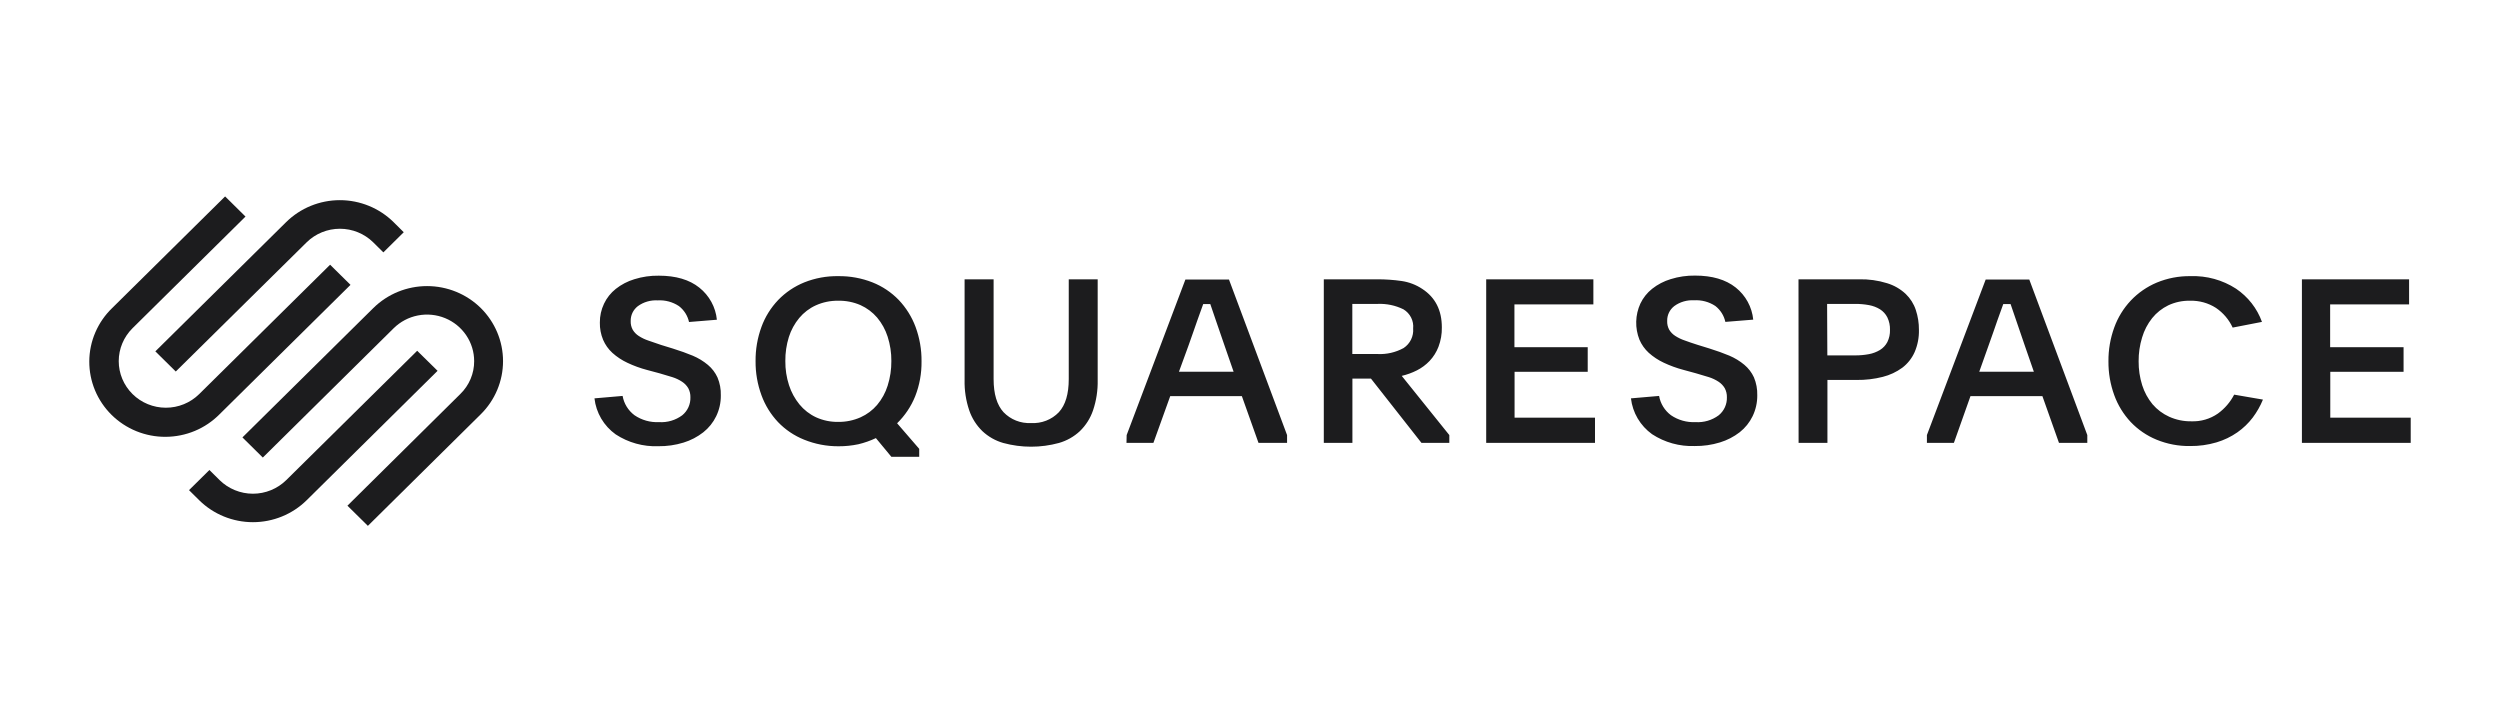
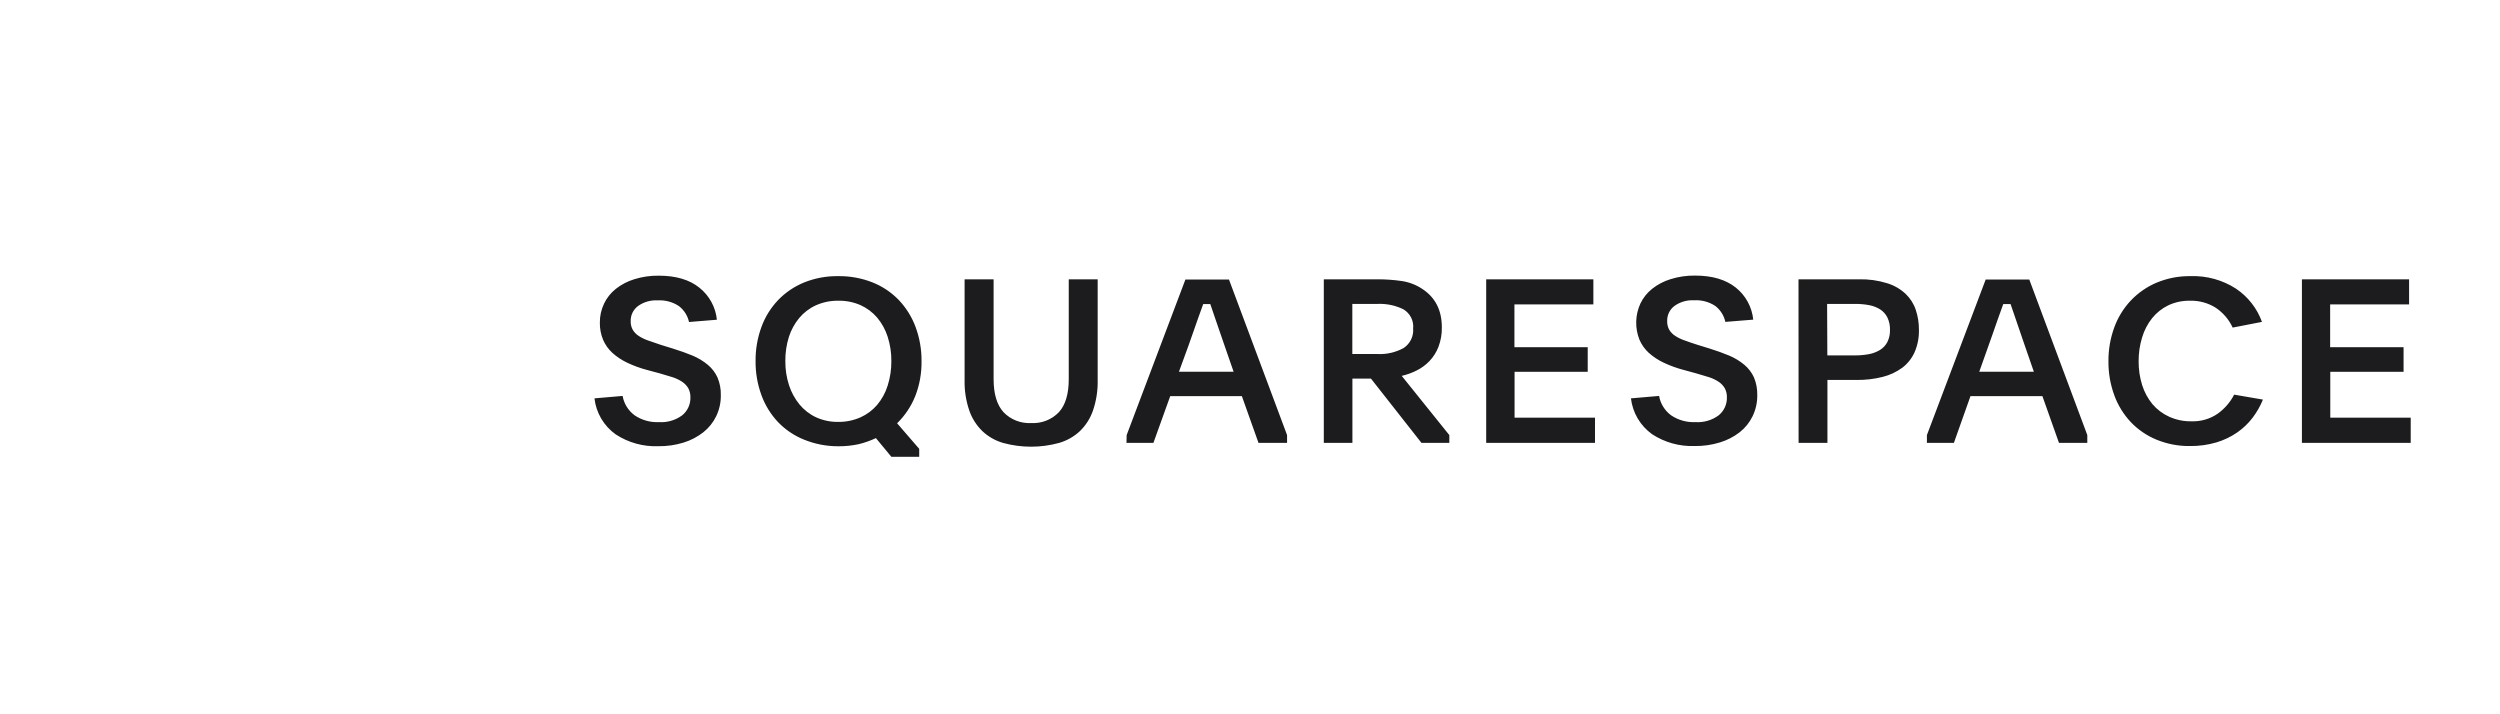
<svg xmlns="http://www.w3.org/2000/svg" width="140" height="40" viewBox="0 0 140 40" fill="none">
-   <path d="M9.843 20.805L17.172 13.57C17.667 13.083 18.337 12.81 19.035 12.81C19.734 12.81 20.404 13.083 20.899 13.57L21.468 14.133L22.61 13.005L22.04 12.439C21.242 11.652 20.16 11.209 19.032 11.209C17.903 11.209 16.821 11.652 16.023 12.439L8.699 19.676L9.843 20.805Z" fill="#1C1C1E" />
-   <path d="M19.628 15.952L18.486 14.824L11.155 22.069C10.66 22.558 9.988 22.833 9.288 22.832C8.588 22.832 7.917 22.557 7.422 22.068C6.927 21.578 6.649 20.915 6.649 20.223C6.65 19.531 6.928 18.868 7.423 18.378L13.748 12.128L12.606 11L6.282 17.25C5.879 17.639 5.558 18.103 5.338 18.615C5.118 19.127 5.003 19.677 5 20.233C4.997 20.789 5.105 21.34 5.319 21.855C5.533 22.369 5.848 22.837 6.245 23.23C6.643 23.624 7.116 23.935 7.637 24.147C8.157 24.358 8.715 24.466 9.278 24.462C9.841 24.459 10.398 24.346 10.916 24.129C11.434 23.912 11.903 23.595 12.297 23.197L19.628 15.952ZM26.925 17.25C26.126 16.463 25.044 16.021 23.916 16.021C22.788 16.021 21.706 16.463 20.907 17.25L13.576 24.495L14.718 25.623L22.049 18.378C22.419 18.014 22.889 17.766 23.401 17.666C23.912 17.566 24.443 17.618 24.925 17.815C25.407 18.013 25.819 18.347 26.108 18.776C26.398 19.204 26.553 19.708 26.553 20.224C26.555 20.567 26.486 20.908 26.352 21.224C26.218 21.541 26.021 21.829 25.773 22.069L19.456 28.319L20.601 29.448L26.925 23.197C27.722 22.408 28.17 21.339 28.17 20.224C28.17 19.109 27.722 18.04 26.925 17.25Z" fill="#1C1C1E" />
-   <path d="M23.362 19.643L16.031 26.885C15.535 27.373 14.864 27.648 14.164 27.648C13.464 27.648 12.792 27.373 12.297 26.885L11.727 26.32L10.585 27.448L11.155 28.013C11.954 28.8 13.036 29.242 14.164 29.242C15.292 29.242 16.374 28.8 17.173 28.013L24.504 20.766L23.362 19.643Z" fill="#1C1C1E" />
  <path d="M34.866 22.172C34.941 22.602 35.178 22.987 35.529 23.251C35.932 23.527 36.416 23.663 36.905 23.639C37.371 23.669 37.832 23.533 38.205 23.256C38.354 23.134 38.473 22.98 38.552 22.805C38.631 22.63 38.669 22.44 38.663 22.249C38.668 22.07 38.626 21.893 38.541 21.735C38.455 21.592 38.338 21.469 38.197 21.378C38.03 21.268 37.848 21.181 37.657 21.121L36.934 20.905L36.244 20.72C35.862 20.62 35.49 20.485 35.134 20.316C34.828 20.173 34.545 19.986 34.294 19.761C34.07 19.556 33.893 19.306 33.774 19.029C33.647 18.723 33.585 18.395 33.592 18.065C33.588 17.699 33.668 17.337 33.826 17.006C33.978 16.684 34.203 16.401 34.484 16.178C34.793 15.934 35.146 15.75 35.524 15.636C35.966 15.498 36.428 15.431 36.892 15.438C37.847 15.438 38.604 15.661 39.162 16.107C39.439 16.327 39.668 16.599 39.837 16.908C40.006 17.217 40.111 17.556 40.145 17.905L38.585 18.032C38.508 17.678 38.307 17.362 38.018 17.14C37.668 16.908 37.25 16.796 36.83 16.821C36.432 16.798 36.04 16.912 35.719 17.145C35.591 17.244 35.488 17.37 35.418 17.515C35.349 17.66 35.315 17.82 35.319 17.98C35.312 18.151 35.352 18.321 35.435 18.471C35.519 18.61 35.634 18.727 35.771 18.815C35.938 18.923 36.118 19.009 36.307 19.072C36.517 19.149 36.757 19.232 37.022 19.317L37.682 19.52C38.093 19.648 38.465 19.782 38.798 19.92C39.104 20.049 39.389 20.222 39.643 20.434C39.872 20.626 40.055 20.866 40.179 21.136C40.313 21.455 40.377 21.798 40.366 22.143C40.371 22.547 40.282 22.946 40.106 23.31C39.937 23.66 39.69 23.968 39.383 24.21C39.054 24.467 38.679 24.662 38.278 24.785C37.821 24.926 37.344 24.994 36.866 24.988C36.02 25.02 35.185 24.788 34.478 24.325C34.149 24.09 33.873 23.788 33.668 23.441C33.464 23.093 33.335 22.708 33.29 22.308L34.866 22.172ZM46.946 15.464C47.6 15.456 48.249 15.574 48.857 15.813C49.413 16.033 49.913 16.368 50.327 16.795C50.741 17.231 51.062 17.745 51.271 18.306C51.499 18.924 51.613 19.577 51.606 20.234C51.615 20.903 51.495 21.568 51.25 22.192C51.022 22.76 50.677 23.274 50.238 23.703L51.476 25.135V25.58H49.916L49.05 24.534C48.736 24.682 48.407 24.797 48.069 24.878C47.704 24.955 47.332 24.993 46.959 24.991C46.297 24.995 45.641 24.869 45.029 24.621C44.477 24.4 43.98 24.064 43.57 23.637C43.161 23.203 42.845 22.691 42.642 22.133C42.418 21.522 42.306 20.876 42.312 20.226C42.305 19.572 42.417 18.922 42.642 18.306C42.846 17.746 43.165 17.234 43.578 16.8C43.99 16.373 44.489 16.037 45.042 15.813C45.647 15.572 46.294 15.453 46.946 15.464ZM46.933 16.841C46.504 16.835 46.078 16.923 45.687 17.099C45.328 17.262 45.011 17.504 44.759 17.805C44.497 18.121 44.299 18.484 44.176 18.874C44.041 19.309 43.974 19.761 43.979 20.216C43.974 20.674 44.043 21.131 44.184 21.568C44.31 21.962 44.509 22.328 44.772 22.65C45.023 22.955 45.34 23.201 45.7 23.369C46.091 23.546 46.516 23.634 46.946 23.626C47.375 23.631 47.8 23.543 48.192 23.369C48.55 23.209 48.867 22.971 49.12 22.673C49.386 22.357 49.585 21.991 49.708 21.599C49.85 21.151 49.92 20.685 49.916 20.216C49.92 19.754 49.849 19.294 49.708 18.854C49.583 18.463 49.384 18.1 49.12 17.785C48.865 17.487 48.546 17.248 48.186 17.086C47.792 16.915 47.364 16.831 46.933 16.841ZM57.736 23.691C58.025 23.708 58.315 23.663 58.584 23.558C58.854 23.453 59.097 23.292 59.296 23.084C59.666 22.681 59.85 22.063 59.85 21.229V15.641H61.47V21.28C61.483 21.858 61.395 22.433 61.21 22.981C61.061 23.42 60.809 23.818 60.474 24.143C60.142 24.453 59.74 24.681 59.301 24.806C58.28 25.085 57.202 25.085 56.181 24.806C55.743 24.681 55.343 24.453 55.013 24.143C54.679 23.818 54.427 23.42 54.277 22.981C54.092 22.433 54.004 21.858 54.017 21.28V15.641H55.642V21.229C55.642 22.061 55.828 22.68 56.199 23.084C56.396 23.289 56.635 23.449 56.9 23.554C57.165 23.659 57.45 23.705 57.736 23.691ZM63.093 24.364L66.383 15.652H68.822L72.076 24.364V24.801H70.476L69.545 22.185H65.532L64.591 24.801H63.083L63.093 24.364ZM66.021 20.817H69.082L68.578 19.363C68.38 18.795 68.222 18.335 68.099 17.972C67.977 17.61 67.873 17.302 67.777 17.029H67.379L67.223 17.463C67.171 17.607 67.114 17.769 67.049 17.947C66.984 18.124 66.913 18.33 66.835 18.561C66.757 18.792 66.664 19.057 66.552 19.363L66.021 20.817ZM81.162 24.801H79.602L76.775 21.203H75.735V24.801H74.133V15.641H77.142C77.592 15.641 78.043 15.672 78.489 15.736C78.903 15.796 79.299 15.947 79.646 16.178C80.378 16.655 80.743 17.373 80.743 18.332C80.751 18.704 80.686 19.074 80.554 19.422C80.441 19.715 80.273 19.984 80.057 20.213C79.851 20.429 79.609 20.608 79.342 20.743C79.074 20.878 78.79 20.981 78.497 21.049L81.162 24.364V24.801ZM75.73 19.825H77.136C77.647 19.852 78.154 19.736 78.601 19.491C78.781 19.372 78.925 19.208 79.019 19.016C79.113 18.823 79.154 18.61 79.136 18.396C79.158 18.185 79.118 17.972 79.022 17.782C78.925 17.591 78.777 17.432 78.593 17.322C78.141 17.1 77.64 16.996 77.136 17.019H75.73V19.825ZM83.227 15.641H89.229V17.045H84.808V19.442H88.912V20.82H84.816V23.39H89.32V24.801H83.227V15.641ZM92.909 22.172C92.984 22.602 93.221 22.987 93.572 23.251C93.975 23.526 94.459 23.663 94.948 23.639C95.414 23.669 95.875 23.533 96.248 23.256C96.397 23.134 96.516 22.98 96.595 22.805C96.674 22.63 96.712 22.44 96.706 22.249C96.711 22.07 96.669 21.893 96.584 21.735C96.498 21.592 96.381 21.469 96.241 21.378C96.073 21.268 95.891 21.181 95.7 21.121L94.977 20.905L94.28 20.715C93.898 20.614 93.526 20.479 93.169 20.311C92.863 20.168 92.58 19.981 92.329 19.756C92.106 19.551 91.928 19.301 91.809 19.023C91.681 18.7 91.619 18.354 91.628 18.007C91.637 17.66 91.716 17.317 91.861 17.001C92.014 16.679 92.239 16.396 92.519 16.173C92.828 15.929 93.181 15.745 93.559 15.631C94.001 15.493 94.463 15.426 94.927 15.433C95.882 15.433 96.64 15.656 97.2 16.101C97.477 16.322 97.706 16.594 97.874 16.903C98.042 17.212 98.147 17.551 98.181 17.9L96.62 18.026C96.544 17.673 96.346 17.358 96.058 17.134C95.708 16.903 95.291 16.791 94.87 16.816C94.473 16.793 94.08 16.907 93.76 17.14C93.632 17.239 93.529 17.366 93.46 17.511C93.391 17.656 93.358 17.815 93.362 17.975C93.355 18.146 93.394 18.315 93.476 18.466C93.56 18.605 93.674 18.722 93.812 18.81C93.979 18.918 94.159 19.004 94.347 19.067C94.558 19.144 94.797 19.227 95.065 19.311L95.723 19.514C96.136 19.643 96.508 19.776 96.839 19.915C97.145 20.044 97.43 20.217 97.684 20.429C97.913 20.621 98.096 20.861 98.22 21.131C98.353 21.45 98.417 21.793 98.407 22.138C98.411 22.542 98.322 22.941 98.147 23.305C97.978 23.656 97.731 23.963 97.424 24.205C97.094 24.46 96.719 24.653 96.319 24.775C95.861 24.916 95.383 24.984 94.904 24.978C94.058 25.009 93.223 24.777 92.516 24.315C92.189 24.08 91.915 23.78 91.711 23.435C91.507 23.089 91.379 22.705 91.333 22.308L92.909 22.172ZM100.716 15.641H104.097C104.633 15.628 105.167 15.701 105.678 15.86C106.067 15.978 106.423 16.183 106.718 16.459C106.978 16.709 107.173 17.017 107.285 17.358C107.405 17.718 107.463 18.095 107.46 18.474C107.47 18.9 107.389 19.324 107.22 19.717C107.068 20.061 106.831 20.362 106.531 20.591C106.203 20.831 105.83 21.006 105.434 21.105C104.957 21.226 104.467 21.284 103.975 21.277H102.336V24.801H100.721L100.716 15.641ZM102.331 19.902H103.879C104.14 19.904 104.402 19.881 104.659 19.833C104.878 19.793 105.087 19.713 105.278 19.599C105.453 19.491 105.596 19.338 105.691 19.157C105.796 18.945 105.847 18.71 105.839 18.474C105.847 18.231 105.796 17.991 105.691 17.772C105.598 17.588 105.457 17.433 105.283 17.322C105.096 17.207 104.888 17.128 104.672 17.088C104.415 17.04 104.153 17.017 103.892 17.019H102.318L102.331 19.902ZM107.907 24.364L111.199 15.652H113.639L116.889 24.364V24.801H115.303L114.375 22.185H110.346L109.418 24.801H107.907V24.364ZM110.838 20.817H113.896L113.392 19.363C113.194 18.795 113.035 18.335 112.916 17.972L112.593 17.029H112.182L112.026 17.463C111.974 17.607 111.917 17.769 111.852 17.947C111.787 18.124 111.717 18.33 111.639 18.561C111.561 18.792 111.467 19.057 111.355 19.363L110.838 20.817ZM126.725 22.377C126.578 22.736 126.386 23.074 126.153 23.385C125.911 23.703 125.621 23.982 125.292 24.212C124.936 24.46 124.541 24.649 124.124 24.773C123.645 24.914 123.147 24.984 122.647 24.978C122.001 24.988 121.361 24.866 120.764 24.621C120.218 24.396 119.727 24.06 119.321 23.634C118.914 23.199 118.599 22.686 118.398 22.128C118.177 21.521 118.067 20.879 118.073 20.234C118.067 19.589 118.177 18.947 118.398 18.34C118.6 17.779 118.916 17.265 119.326 16.829C119.734 16.399 120.228 16.057 120.777 15.826C121.375 15.578 122.019 15.454 122.668 15.464C123.57 15.432 124.461 15.677 125.217 16.166C125.888 16.618 126.398 17.27 126.67 18.026L125.029 18.345C124.825 17.9 124.501 17.519 124.093 17.242C123.662 16.966 123.156 16.827 122.642 16.841C122.221 16.832 121.803 16.92 121.422 17.099C121.072 17.269 120.763 17.514 120.52 17.816C120.264 18.137 120.074 18.505 119.958 18.898C119.825 19.33 119.76 19.78 119.763 20.231C119.759 20.686 119.827 21.139 119.963 21.573C120.086 21.962 120.283 22.324 120.543 22.64C120.798 22.936 121.115 23.174 121.472 23.336C121.861 23.512 122.284 23.6 122.712 23.593C123.244 23.614 123.768 23.461 124.202 23.159C124.586 22.881 124.897 22.518 125.113 22.1L126.725 22.377ZM128.907 15.641H134.909V17.045H130.488V19.442H134.6V20.82H130.496V23.39H135V24.801H128.907V15.641Z" fill="#1C1C1E" />
</svg>